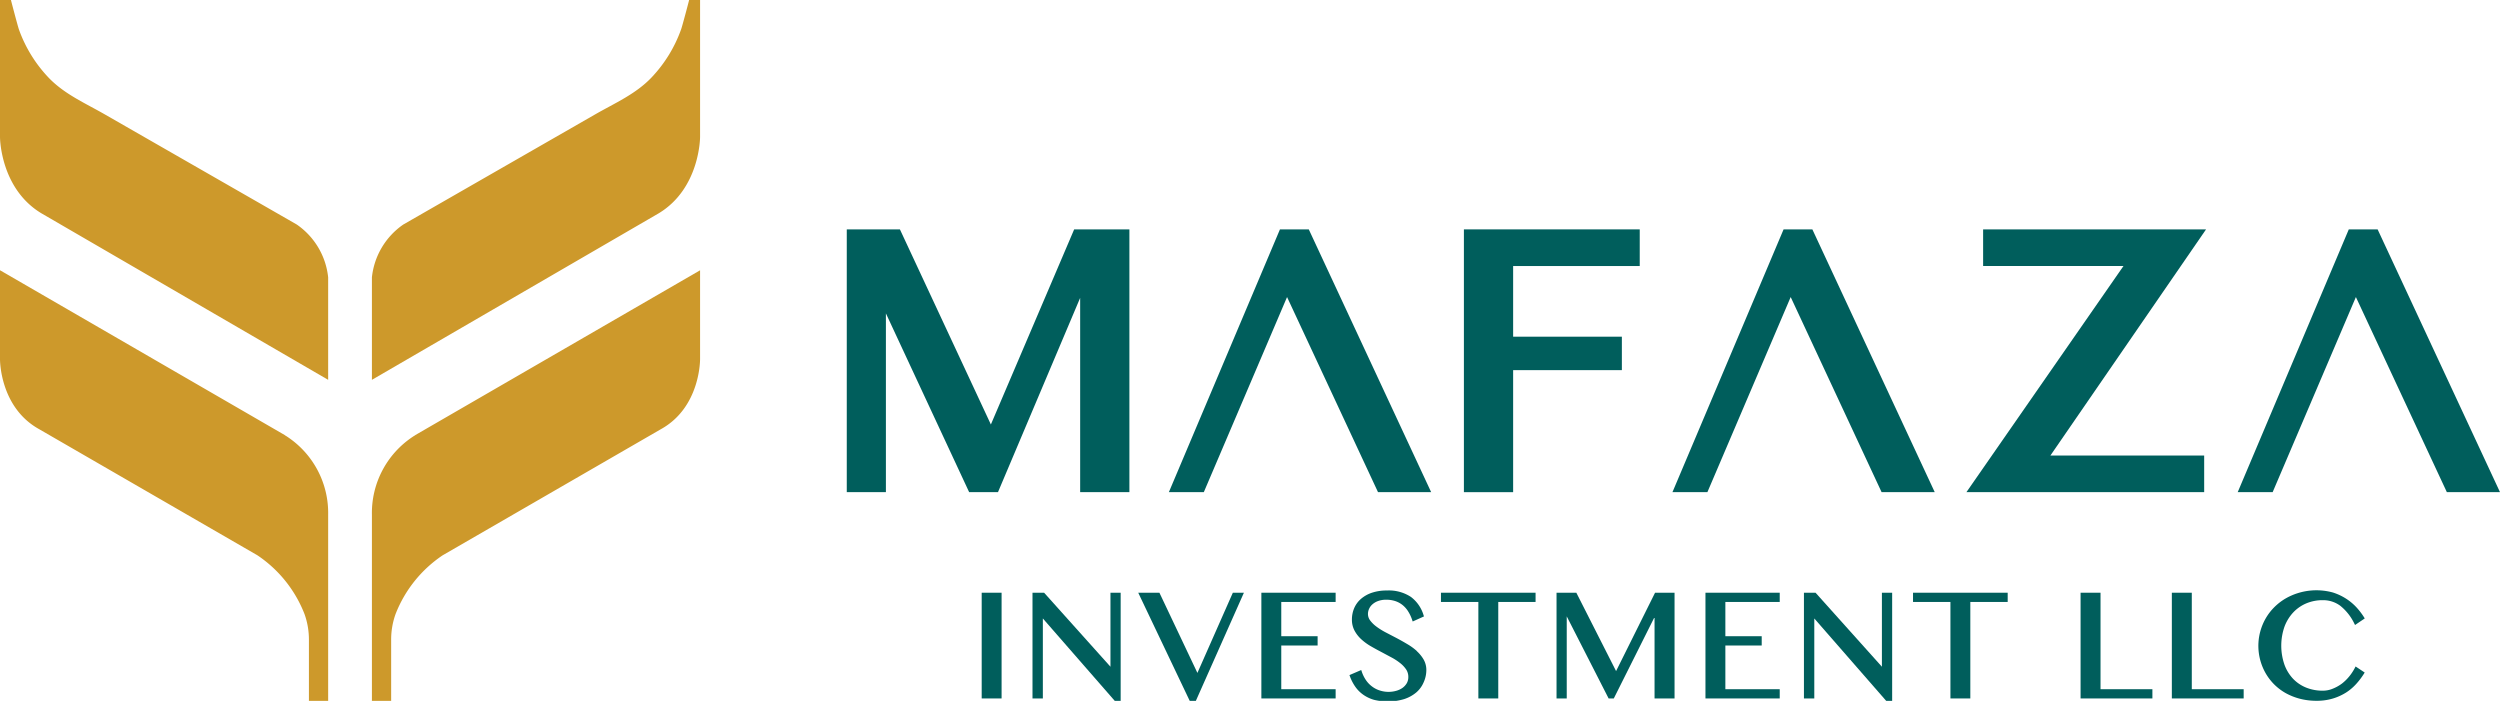
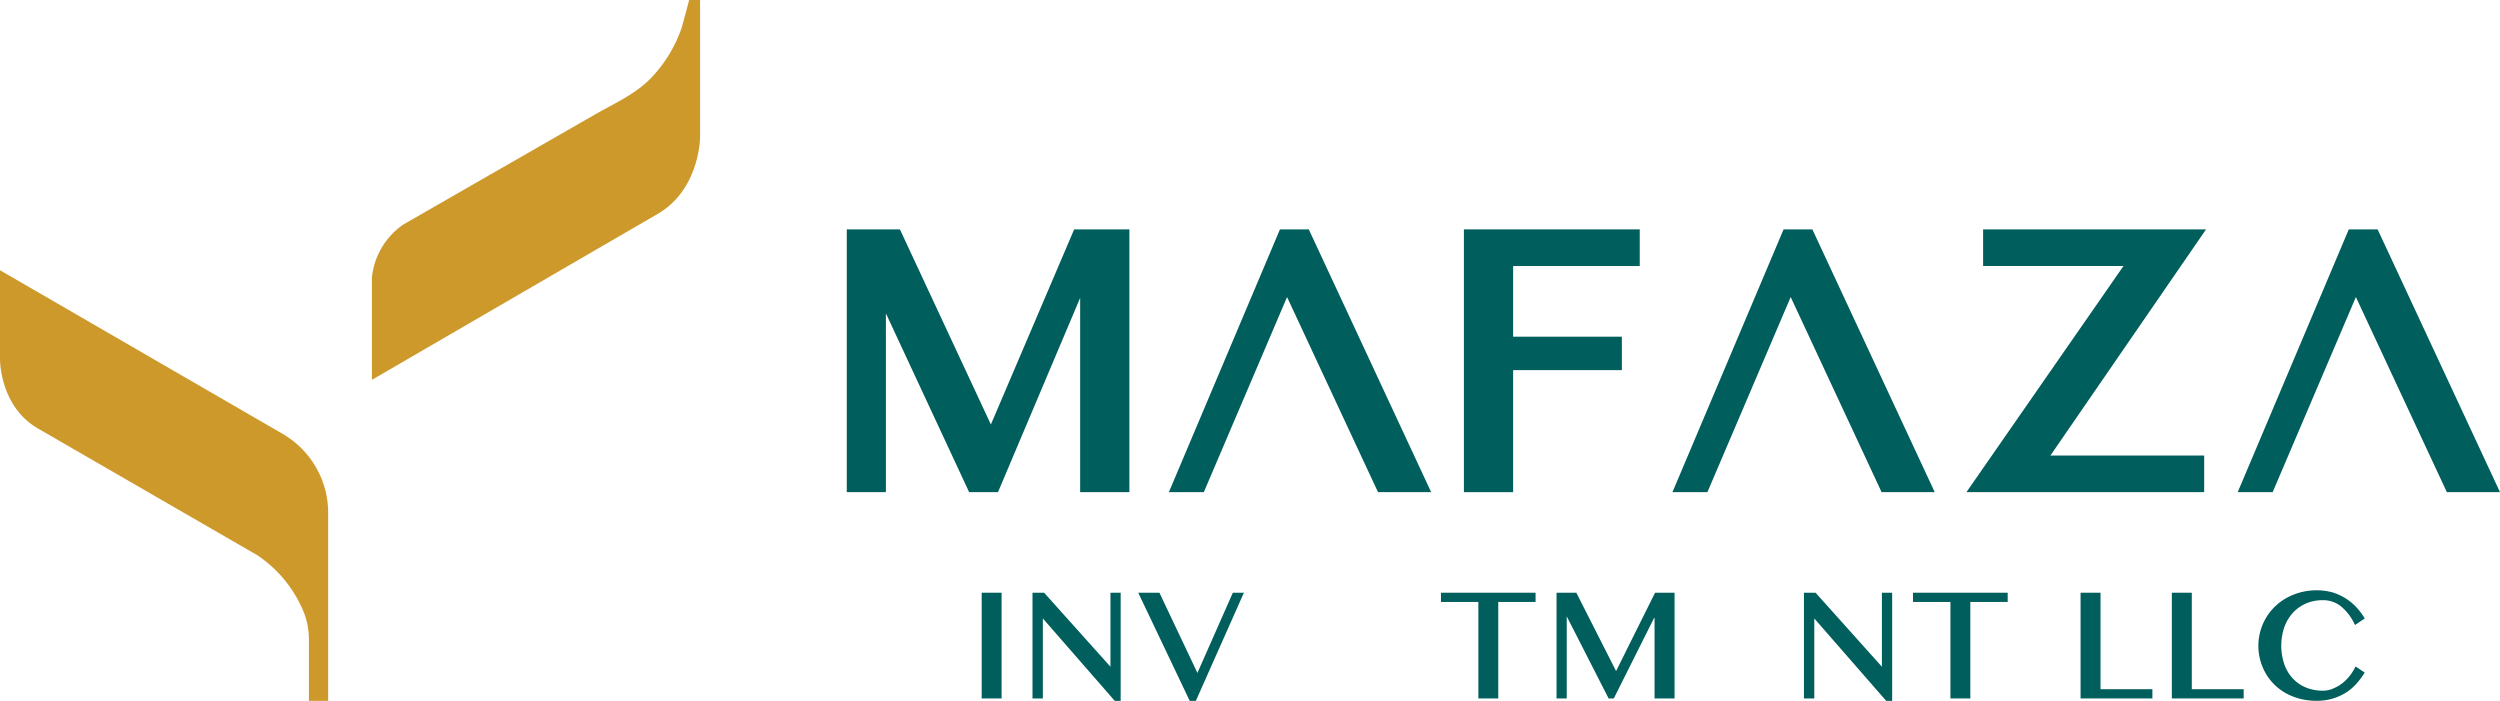
<svg xmlns="http://www.w3.org/2000/svg" id="Layer_1" data-name="Layer 1" viewBox="0 0 492.52 138.08">
  <defs>
    <style>.cls-1{fill:#cd992b;}.cls-2{fill:#005e5c;}</style>
  </defs>
  <title>mfzalogo</title>
  <path class="cls-1" d="M73.27,74.83V54.64a14.46,14.46,0,0,1,6.19-10.41l7.14-4.1,15.54-8.92,15.14-8.69c3.85-2.21,8-4,11.1-7.28a26.85,26.85,0,0,0,5.79-9.42C134.38,5.3,135.78,0,135.76,0h2.16V27s0,10.08-8.11,15Z" />
-   <path class="cls-1" d="M81.79,85.73l56.13-32.48V70.73s0.12,9.5-7.73,13.83l-43,24.85A24.73,24.73,0,0,0,77.92,121a14.92,14.92,0,0,0-.86,5.08v12H73.27V102c0-.21,0-0.41,0-0.61a18,18,0,0,1,8-15.31c0.17-.12.35-0.23,0.53-0.33" />
-   <path class="cls-1" d="M64.65,74.83V54.64a14.46,14.46,0,0,0-6.19-10.41l-7.14-4.1L35.77,31.21,20.62,22.52c-3.85-2.21-8-4-11.1-7.28A26.85,26.85,0,0,1,3.73,5.81C3.54,5.3,2.14,0,2.16,0H0V27s0,10.08,8.12,15Z" />
  <path class="cls-1" d="M56.13,85.73L0,53.24V70.73s-0.12,9.5,7.73,13.83l43,24.85A24.73,24.73,0,0,1,60,121a14.92,14.92,0,0,1,.86,5.08v12h3.79V102c0-.21,0-0.41,0-0.61a18,18,0,0,0-8-15.31c-0.17-.12-0.35-0.23-0.53-0.33" />
  <polygon class="cls-2" points="288.4 96.96 298.1 96.96 298.1 72.92 319.52 72.92 319.52 66.33 298.1 66.33 298.1 52.41 323.04 52.41 323.04 45.19 288.4 45.19 288.4 96.96" />
  <polygon class="cls-2" points="390.69 45.19 390.69 52.41 418.34 52.41 387.63 96.63 387.4 96.96 434.24 96.96 434.24 89.75 403.94 89.75 434.61 45.19 390.69 45.19" />
  <polygon class="cls-2" points="351.38 45.19 329.61 96.67 329.48 96.96 336.37 96.96 352.78 58.52 370.69 96.96 381.16 96.96 357.05 45.19 351.38 45.19" />
  <polygon class="cls-2" points="252.16 45.19 230.4 96.67 230.27 96.96 237.16 96.96 253.56 58.52 271.48 96.96 281.95 96.96 257.84 45.19 252.16 45.19" />
  <polygon class="cls-2" points="218.5 45.19 211.62 45.19 195.21 83.63 177.29 45.19 166.82 45.19 166.82 96.96 174.53 96.96 174.53 61.74 190.93 96.96 196.61 96.96 212.8 58.68 212.8 96.96 222.5 96.96 222.5 45.19 218.5 45.19" />
  <polygon class="cls-2" points="468.41 45.19 462.73 45.19 440.97 96.67 440.84 96.96 447.73 96.96 464.13 58.52 482.05 96.96 492.52 96.96 468.41 45.19" />
  <rect class="cls-2" x="193.4" y="116.77" width="3.92" height="20.83" />
  <polygon class="cls-2" points="218.77 131.35 205.77 116.85 205.69 116.77 203.41 116.77 203.41 137.6 205.45 137.6 205.45 121.84 219.55 138 219.63 138.08 220.78 138.08 220.78 116.77 218.77 116.77 218.77 131.35" />
  <polygon class="cls-2" points="235.9 132.57 228.48 116.91 228.41 116.77 224.24 116.77 234.32 137.94 234.39 138.08 235.59 138.08 245.06 116.77 242.88 116.77 235.9 132.57" />
-   <polygon class="cls-2" points="248.5 137.6 263.13 137.6 263.13 135.78 252.42 135.78 252.42 127.17 259.58 127.17 259.58 125.34 252.42 125.34 252.42 118.59 263.13 118.59 263.13 116.77 248.5 116.77 248.5 137.6" />
-   <path class="cls-2" d="M279.14,128.27a11.2,11.2,0,0,0-1.88-1.37c-0.67-.4-1.38-0.8-2.11-1.19L273,124.59a13.44,13.44,0,0,1-1.8-1.12,6,6,0,0,1-1.25-1.21,2.13,2.13,0,0,1-.45-1.31,2.45,2.45,0,0,1,.22-1,2.54,2.54,0,0,1,.66-0.89,3.36,3.36,0,0,1,1.11-.65,4.58,4.58,0,0,1,1.6-.26,5.63,5.63,0,0,1,1.85.29,4.58,4.58,0,0,1,1.44.81,5,5,0,0,1,1.08,1.27,7.69,7.69,0,0,1,.76,1.65l0.09,0.27,2.22-1-0.07-.22a7,7,0,0,0-2.51-3.63,7.92,7.92,0,0,0-4.71-1.26,9.15,9.15,0,0,0-2.92.43,6.47,6.47,0,0,0-2.17,1.2,5.06,5.06,0,0,0-1.35,1.82,5.68,5.68,0,0,0-.46,2.27,4.55,4.55,0,0,0,.51,2.18,6.44,6.44,0,0,0,1.31,1.69,10.64,10.64,0,0,0,1.83,1.35c0.69,0.4,1.38.78,2.07,1.14l2,1.07a11,11,0,0,1,1.74,1.12,5.55,5.55,0,0,1,1.21,1.27,2.63,2.63,0,0,1,.44,1.51,2.41,2.41,0,0,1-.31,1.23,3.07,3.07,0,0,1-.85.92,4,4,0,0,1-1.24.57,5.59,5.59,0,0,1-3.22-.07,5,5,0,0,1-1.53-.79,5.23,5.23,0,0,1-1.21-1.27,6.72,6.72,0,0,1-.83-1.71l-0.09-.26-2.32,1,0.09,0.23a8.72,8.72,0,0,0,1.07,2.07,6.38,6.38,0,0,0,1.57,1.57,7,7,0,0,0,2.11,1,11.3,11.3,0,0,0,5.93-.14,7.17,7.17,0,0,0,2.38-1.3,5.36,5.36,0,0,0,1.44-1.94A5.9,5.9,0,0,0,281,132a4.12,4.12,0,0,0-.53-2.06,6.93,6.93,0,0,0-1.35-1.66" />
  <polygon class="cls-2" points="283.88 118.59 291.25 118.59 291.25 137.6 295.17 137.6 295.17 118.59 302.52 118.59 302.52 116.77 283.88 116.77 283.88 118.59" />
  <polygon class="cls-2" points="318.38 132.21 310.62 116.91 310.55 116.77 306.65 116.77 306.65 137.6 308.66 137.6 308.66 121.43 316.84 137.46 316.91 137.6 317.93 137.6 325.96 121.56 325.96 137.6 329.9 137.6 329.9 116.77 326.06 116.77 318.38 132.21" />
-   <polygon class="cls-2" points="335.99 137.6 350.62 137.6 350.62 135.78 339.91 135.78 339.91 127.17 347.07 127.17 347.07 125.34 339.91 125.34 339.91 118.59 350.62 118.59 350.62 116.77 335.99 116.77 335.99 137.6" />
  <polygon class="cls-2" points="370.75 131.35 357.75 116.85 357.67 116.77 355.39 116.77 355.39 137.6 357.43 137.6 357.43 121.84 371.53 138 371.61 138.08 372.77 138.08 372.77 116.77 370.75 116.77 370.75 131.35" />
  <polygon class="cls-2" points="376.88 118.59 384.25 118.59 384.25 137.6 388.17 137.6 388.17 118.59 395.53 118.59 395.53 116.77 376.88 116.77 376.88 118.59" />
  <polygon class="cls-2" points="413.82 116.77 409.89 116.77 409.89 137.6 424.04 137.6 424.04 135.78 413.82 135.78 413.82 116.77" />
  <polygon class="cls-2" points="431.8 116.77 427.87 116.77 427.87 137.6 442.02 137.6 442.02 135.78 431.8 135.78 431.8 116.77" />
  <path class="cls-2" d="M464.07,131.3l-0.13.25a9.64,9.64,0,0,1-1.08,1.66,9,9,0,0,1-1.48,1.46,8,8,0,0,1-1.79,1,5.06,5.06,0,0,1-2,.4,8.58,8.58,0,0,1-3.24-.6,7.39,7.39,0,0,1-2.58-1.73,8.1,8.1,0,0,1-1.71-2.78,11.43,11.43,0,0,1,0-7.5,8.43,8.43,0,0,1,1.74-2.82,7.58,7.58,0,0,1,2.58-1.78,8.23,8.23,0,0,1,3.2-.62,5.67,5.67,0,0,1,3.47,1.1,10.08,10.08,0,0,1,2.78,3.53l0.13,0.26,1.91-1.29-0.12-.21a13.66,13.66,0,0,0-1.53-2,10.56,10.56,0,0,0-2.06-1.71,10.9,10.9,0,0,0-2.55-1.19,12.25,12.25,0,0,0-9.16,1.08,11,11,0,0,0-2.32,1.74,10.56,10.56,0,0,0-1.74,2.23,10.84,10.84,0,0,0-1.09,2.6,10.87,10.87,0,0,0,1.06,8.27,10.54,10.54,0,0,0,1.7,2.21,10.64,10.64,0,0,0,2.28,1.71,12.11,12.11,0,0,0,2.8,1.1,12.94,12.94,0,0,0,3.23.39,10.93,10.93,0,0,0,3.24-.45,10.59,10.59,0,0,0,2.61-1.19,9.84,9.84,0,0,0,2-1.71,14.34,14.34,0,0,0,1.51-2l0.13-.22Z" />
</svg>